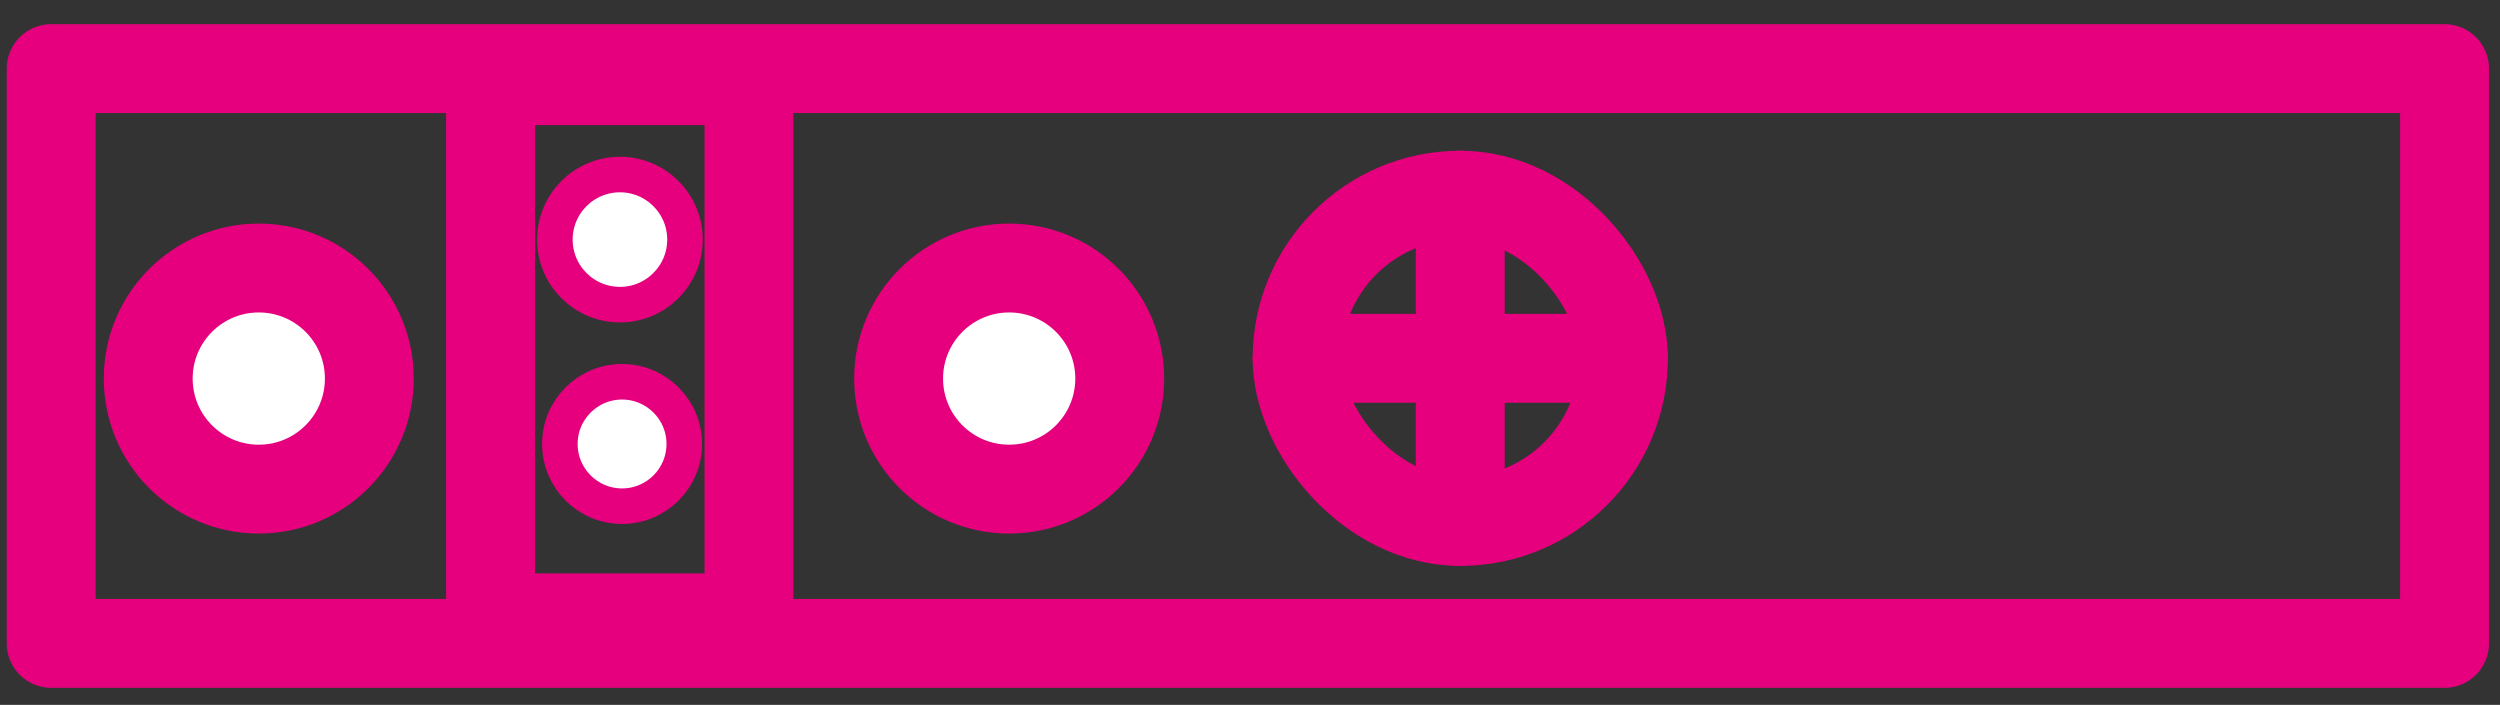
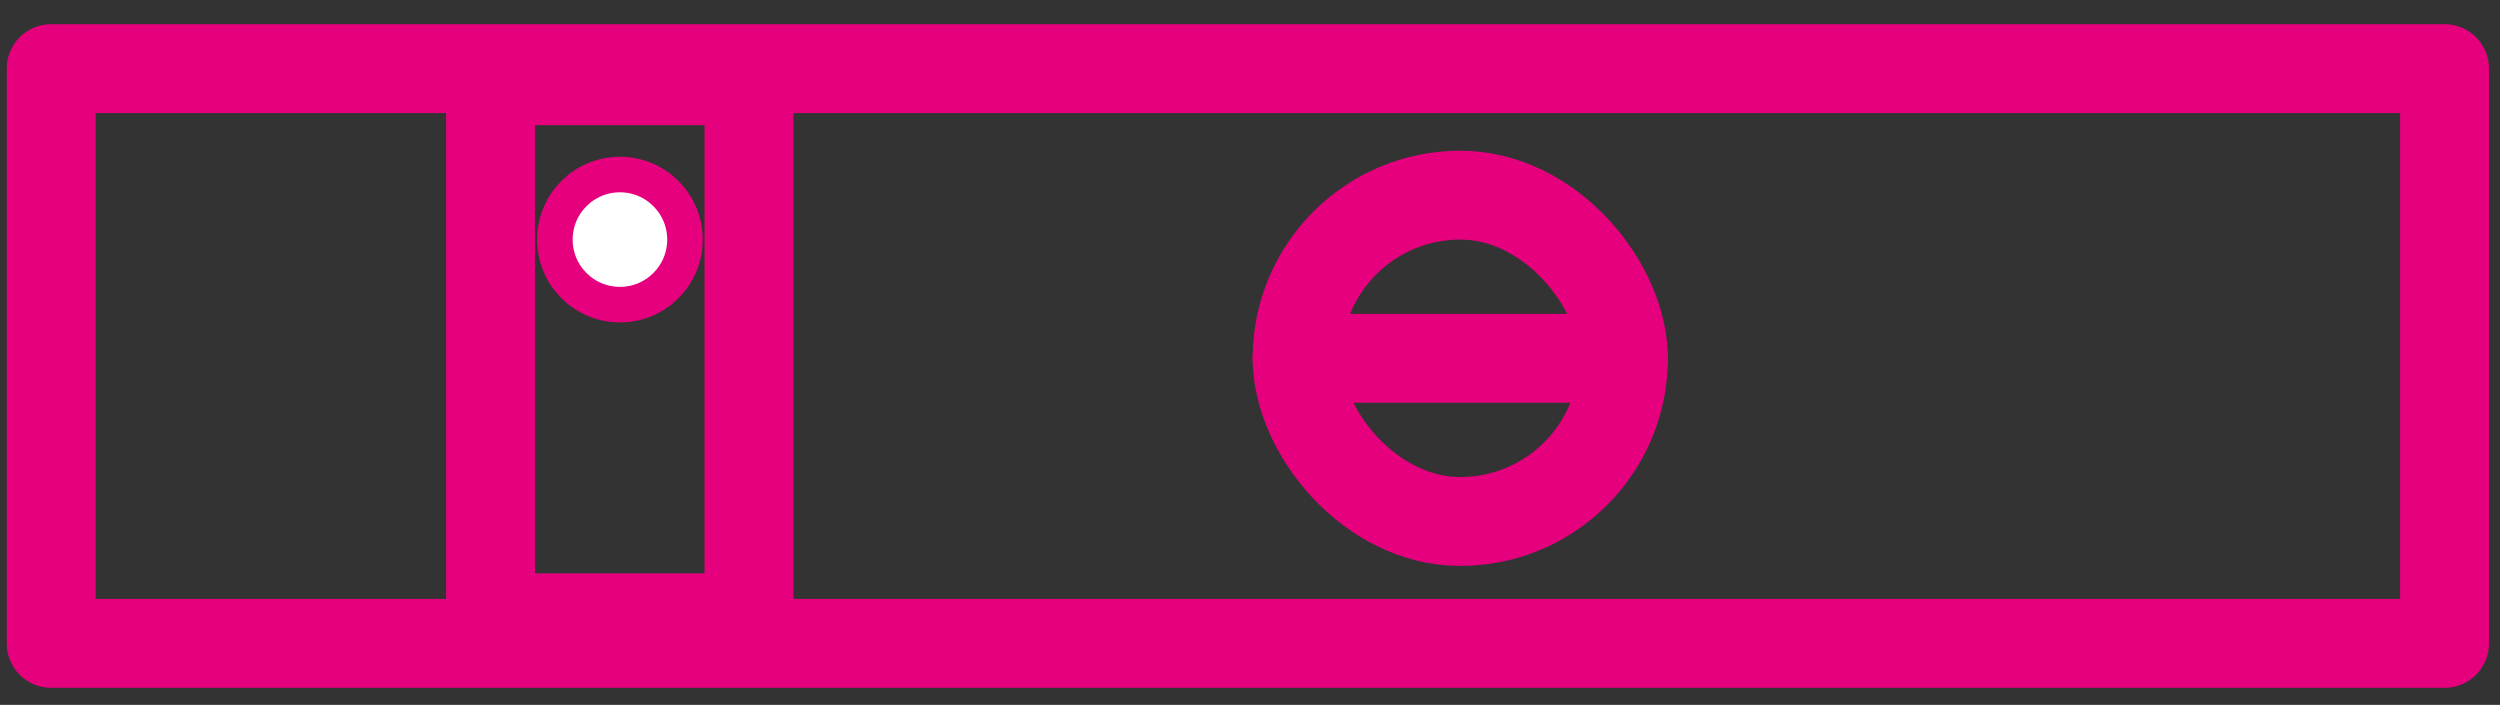
<svg xmlns="http://www.w3.org/2000/svg" id="Ebene_1" viewBox="0 0 70.33 19.83">
  <rect x="0" y="0" width="70.33" height="19.83" fill="#333333" stroke="none" />
  <defs>
    <style>.cls-1,.cls-2{fill:#fff;stroke-miterlimit:10;}.cls-1,.cls-2,.cls-3{stroke:#e6007e;}.cls-1,.cls-3{stroke-width:2.5px;}.cls-3{fill:none;stroke-linecap:round;stroke-linejoin:round;}</style>
  </defs>
-   <circle class="cls-2" cx="17.5" cy="12.49" r="1.75" />
-   <circle class="cls-1" cx="7.28" cy="10.65" r="3.11" />
-   <circle class="cls-1" cx="28.39" cy="10.65" r="3.11" />
  <circle class="cls-2" cx="17.44" cy="6.74" r="1.83" />
  <rect class="cls-3" x="13.8" y="2.27" width="7.27" height="15.11" />
  <rect class="cls-3" x="36.49" y="5.49" width="9.18" height="9.18" rx="4.59" ry="4.59" />
-   <line class="cls-3" x1="41.08" y1="5.49" x2="41.08" y2="14.67" />
  <line class="cls-3" x1="36.49" y1="10.08" x2="45.67" y2="10.08" />
  <rect class="cls-3" x="1.44" y="1.93" width="67.33" height="16.17" />
</svg>